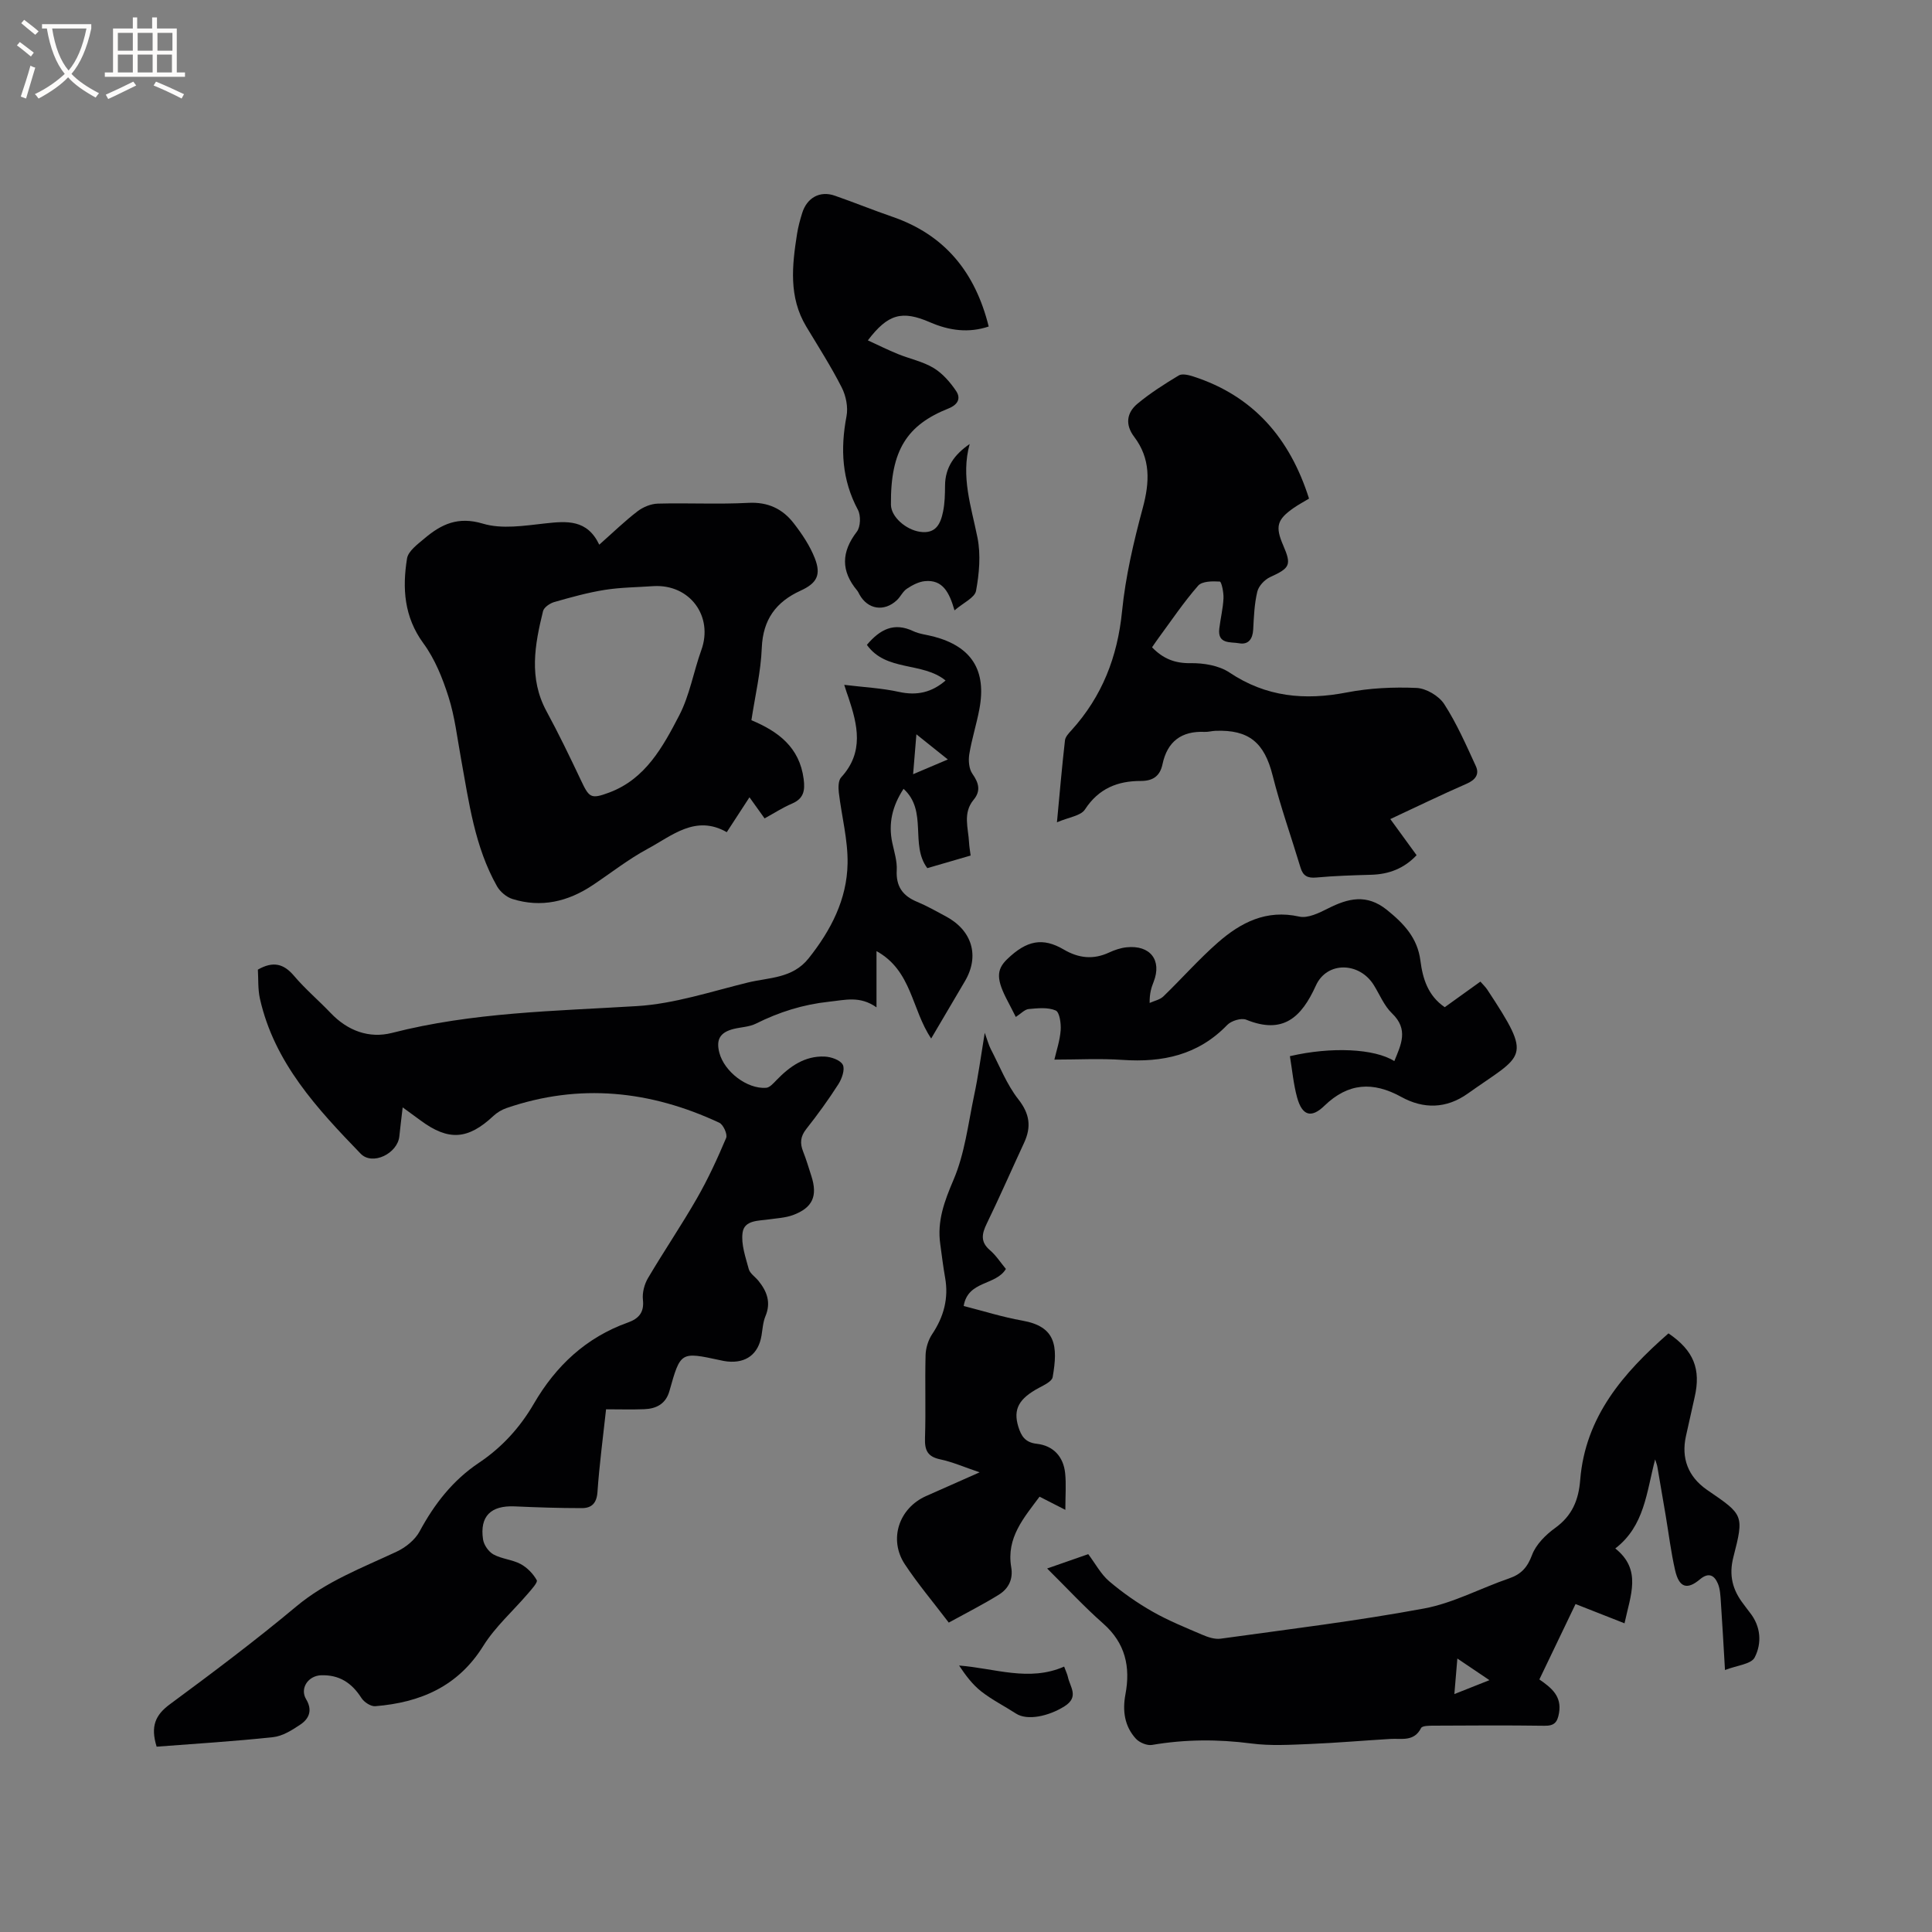
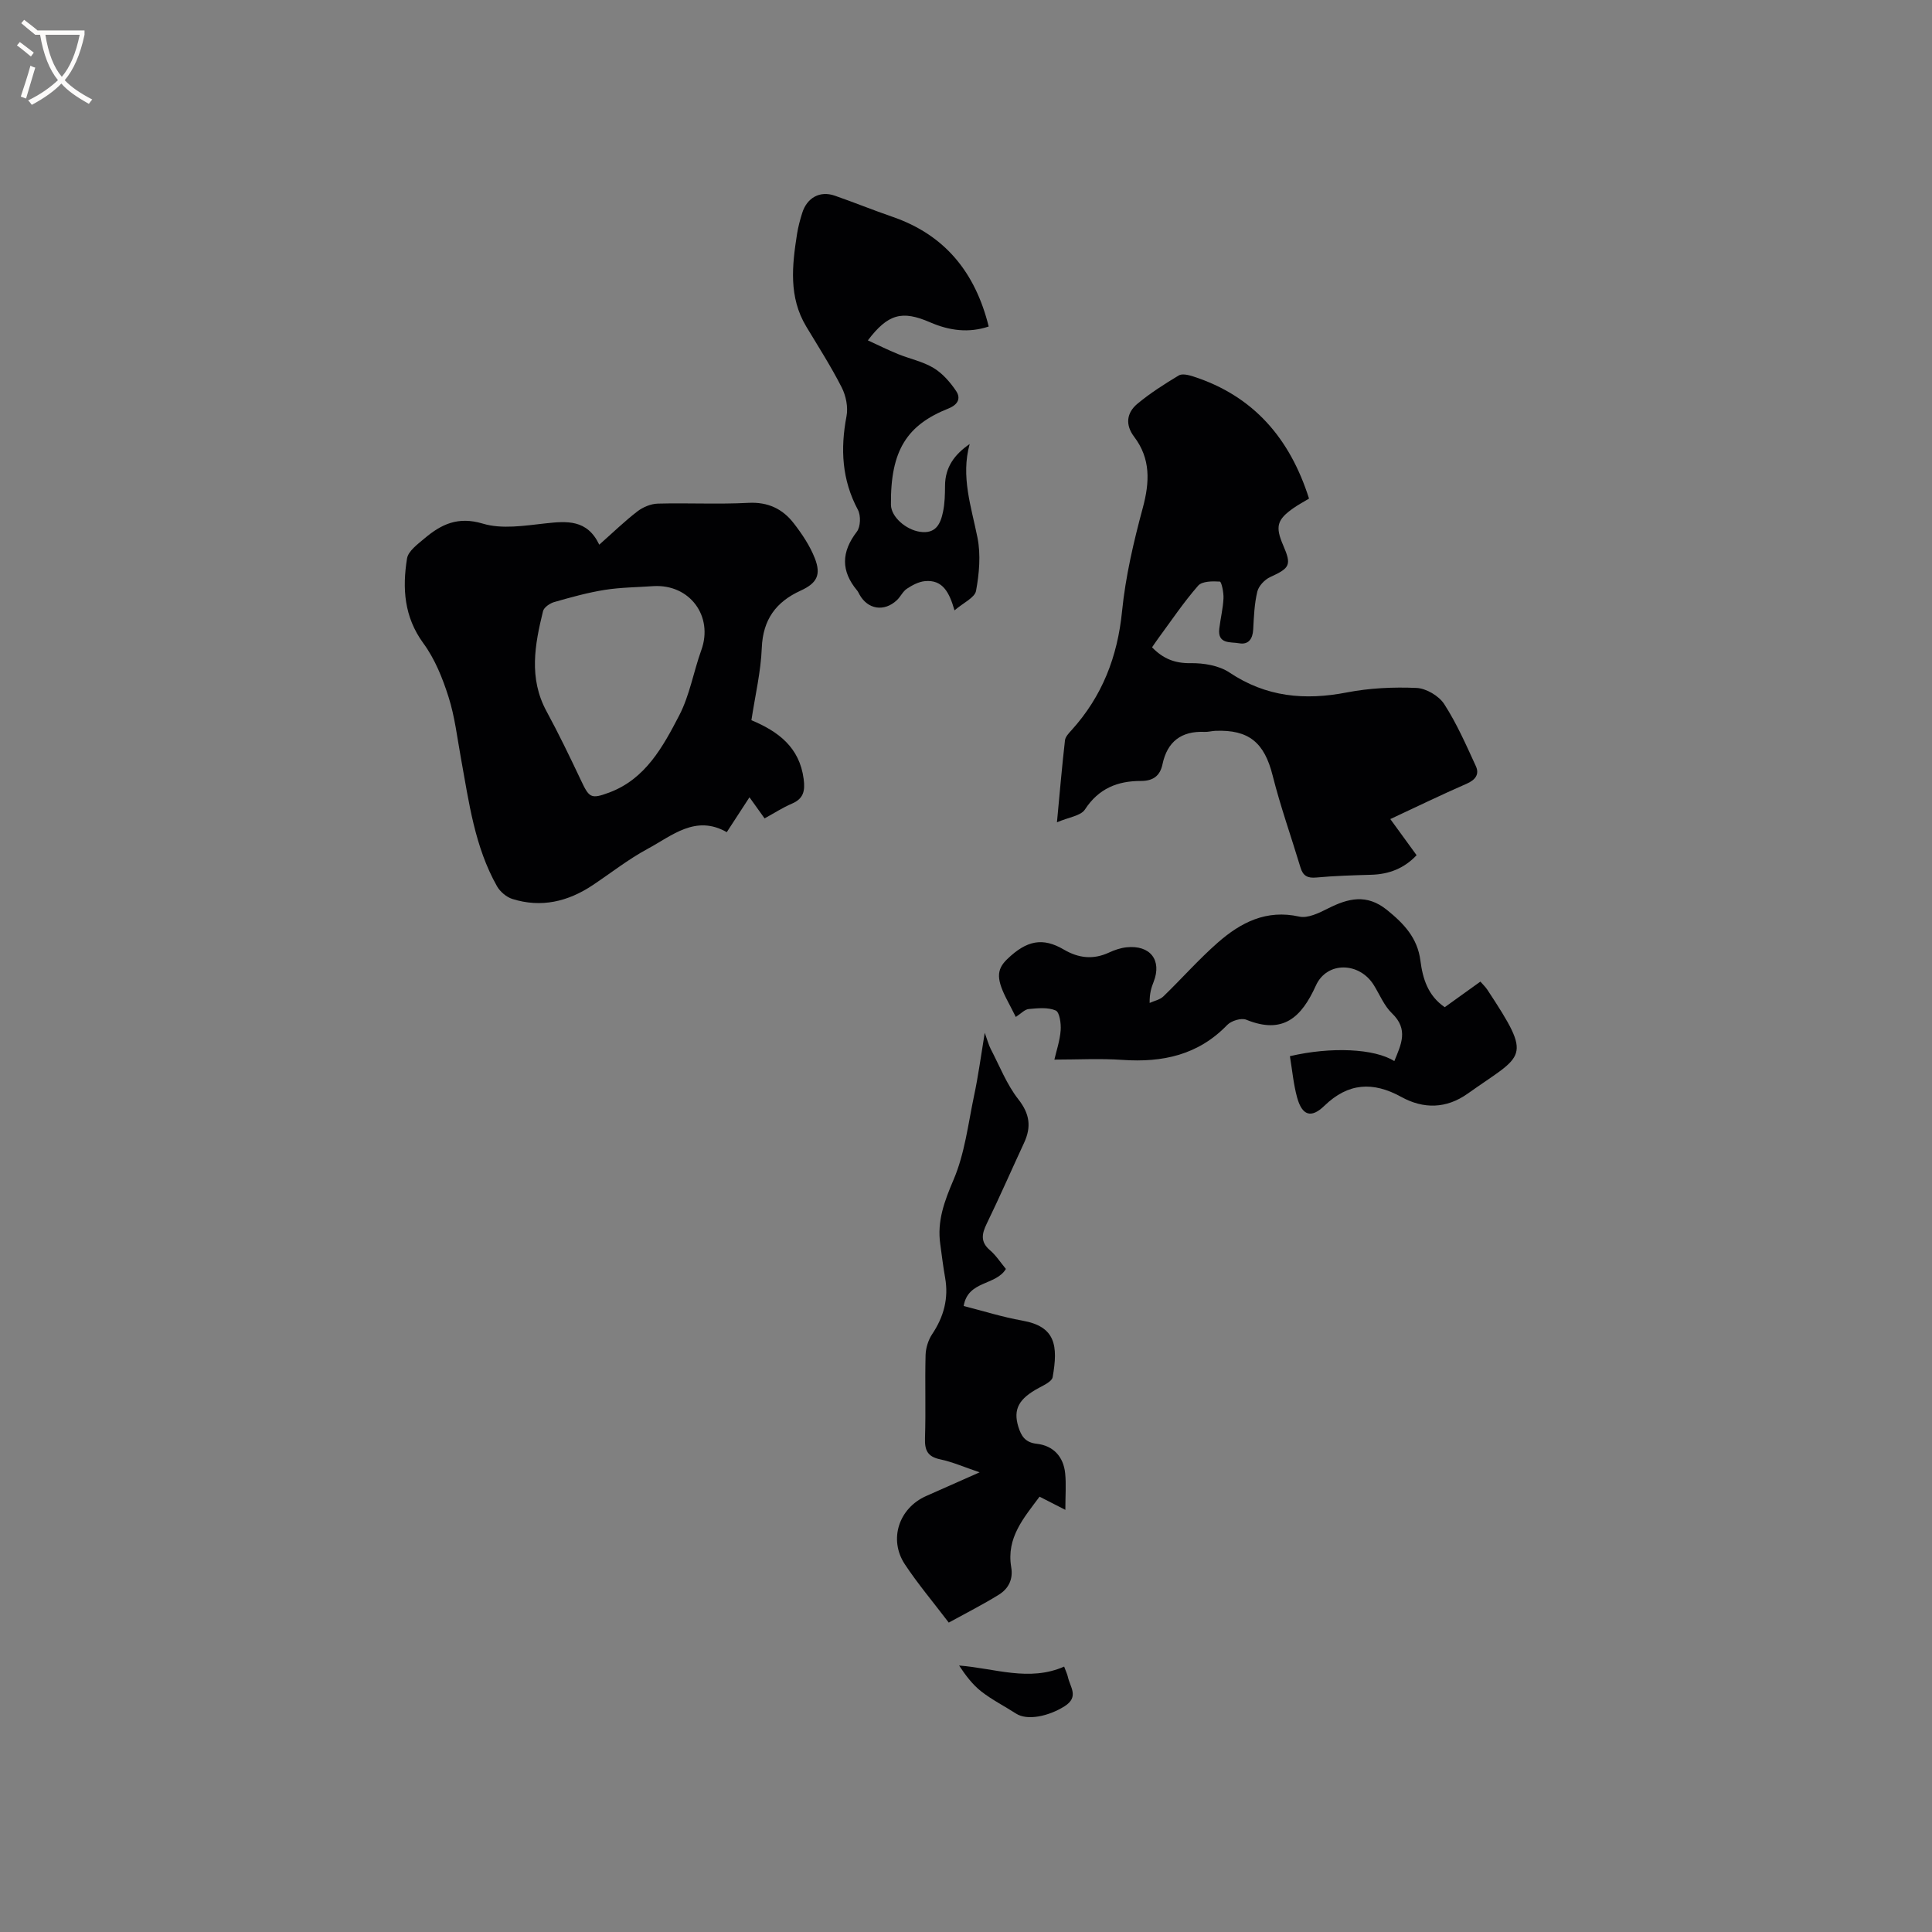
<svg xmlns="http://www.w3.org/2000/svg" enable-background="new 0 0 400 400" viewBox="0 0 400 400">
  <rect x="0" y="0" width="400" height="400" fill="#808080" stroke="none" />
  <g fill="#010103">
-     <path d="m174.79 141.79c4.13.5 7.8.68 11.33 1.46 3.76.83 6.84.08 9.65-2.36-4.8-3.92-12.31-1.78-16.29-7.38 2.74-3.24 5.63-4.71 9.57-2.85 1.32.62 2.86.76 4.29 1.14 7.84 2.08 10.96 7 9.42 15.07-.59 3.12-1.57 6.16-2.08 9.29-.21 1.31-.07 3.03.65 4.05 1.33 1.89 1.77 3.54.25 5.37-2.29 2.76-1.1 5.85-.95 8.83.04.83.19 1.65.33 2.72-3.04.88-5.96 1.73-8.97 2.61-3.64-4.84.14-11.84-4.92-16.42-2.32 3.54-3.2 7.18-2.32 11.22.4 1.86 1.01 3.77.91 5.62-.18 3.35 1.22 5.31 4.21 6.55 2.05.85 3.99 1.96 5.95 3.01 5.47 2.92 7.03 8.2 3.96 13.42-2.28 3.89-4.58 7.78-6.99 11.87-4.07-6.03-3.99-14.06-11.32-18.09v11.64c-3.44-2.43-6.48-1.52-9.79-1.17-5.44.58-10.36 2.14-15.17 4.54-1.38.69-3.08.72-4.62 1.1-2.81.71-3.67 2.18-2.96 4.92 1.02 3.91 5.72 7.55 9.68 7.27.76-.05 1.53-.95 2.16-1.6 2.74-2.83 5.84-5.04 9.95-4.87 1.34.05 3.27.72 3.77 1.7.49.95-.18 2.87-.9 4-2.05 3.21-4.3 6.31-6.66 9.3-1.21 1.53-1.34 2.92-.66 4.64.66 1.67 1.17 3.4 1.72 5.11 1.33 4.13.26 6.56-3.82 8.07-1.55.57-3.3.65-4.96.89-2.18.32-5.12.12-5.47 2.78-.32 2.41.62 5.04 1.28 7.5.25.92 1.33 1.61 2 2.43 1.77 2.18 2.65 4.49 1.46 7.33-.52 1.24-.59 2.68-.82 4.03-.64 3.81-3.17 5.75-7.07 5.35-.53-.05-1.05-.17-1.56-.28-8.13-1.75-8.14-1.75-10.43 6.39-.75 2.68-2.72 3.68-5.24 3.77-2.53.1-5.06.02-7.88.02-.63 5.82-1.39 11.46-1.78 17.12-.16 2.34-1.22 3.34-3.23 3.34-4.63 0-9.27-.15-13.9-.36-4.94-.22-7.28 2.03-6.56 6.85.17 1.14 1.15 2.55 2.16 3.1 1.71.94 3.88 1.06 5.61 1.98 1.36.73 2.6 2.01 3.35 3.35.25.45-1.09 1.91-1.84 2.79-3.09 3.61-6.76 6.85-9.24 10.83-5.25 8.42-13.05 11.71-22.35 12.47-.93.08-2.32-.84-2.87-1.7-2-3.13-4.59-4.84-8.38-4.7-2.65.1-4.42 2.71-3.07 4.96 1.34 2.23.66 3.99-1.16 5.22-1.72 1.16-3.71 2.42-5.69 2.63-8.06.87-16.17 1.36-24.1 1.97-1.31-4.22-.26-6.56 2.73-8.77 8.87-6.55 17.7-13.18 26.15-20.24 6.25-5.23 13.63-8 20.8-11.36 1.86-.87 3.81-2.43 4.76-4.19 3.07-5.7 6.88-10.6 12.31-14.23 4.73-3.17 8.48-7.28 11.35-12.22 4.55-7.83 10.81-13.72 19.48-16.81 2.21-.79 3.4-2.07 3.1-4.72-.16-1.45.3-3.21 1.06-4.49 3.28-5.56 6.92-10.91 10.13-16.51 2.3-4.01 4.24-8.23 6.04-12.49.32-.75-.59-2.77-1.42-3.15-14.28-6.67-28.96-8.23-44.07-3.03-.96.33-1.93.91-2.67 1.6-5.29 4.96-9.32 5.24-15.1.96-1.09-.81-2.2-1.6-3.71-2.71-.27 2.29-.5 4.14-.69 5.99-.36 3.55-5.56 6.14-8.02 3.59-8.99-9.31-17.86-18.82-20.84-32.06-.45-2.02-.31-4.16-.43-6.04 3.17-1.81 5.36-1.22 7.48 1.28 2.32 2.74 5.1 5.09 7.59 7.7 3.52 3.7 7.97 5.33 12.71 4.12 16.67-4.28 33.7-4.51 50.72-5.55 7.72-.47 15.35-3.02 22.95-4.88 4.38-1.07 9.23-.8 12.58-5.01 4.63-5.82 7.93-12.21 8.06-19.62.09-4.89-1.23-9.79-1.81-14.7-.12-1.04-.12-2.5.49-3.16 4.78-5.21 3.4-10.85 1.48-16.59-.21-.54-.39-1.12-.85-2.55zm14.94 10.24c-.25 3.08-.45 5.45-.68 8.26 2.55-1.08 4.68-1.99 7.19-3.05-2.28-1.82-4.14-3.31-6.51-5.21z" />
    <path d="m155.57 149.11c5.59 2.34 9.97 5.62 10.82 12.18.31 2.41.01 4.05-2.42 5.09-1.93.82-3.71 1.99-5.67 3.06-1.02-1.42-1.93-2.69-3.13-4.37-1.6 2.46-3.06 4.7-4.7 7.22-6.46-3.68-11.32.73-16.38 3.45-3.99 2.15-7.6 5-11.39 7.53-5.12 3.41-10.65 4.72-16.62 2.85-1.23-.39-2.54-1.5-3.18-2.63-4.63-8.19-5.81-17.4-7.46-26.46-.78-4.27-1.27-8.64-2.58-12.75-1.23-3.88-2.83-7.86-5.21-11.1-4-5.47-4.37-11.4-3.38-17.55.25-1.54 2.19-2.95 3.6-4.14 3.49-2.96 6.96-4.62 12.09-3.08 3.95 1.19 8.61.43 12.89-.04 4.53-.5 8.72-.86 11.22 4.4 2.86-2.53 5.27-4.88 7.92-6.91 1.15-.88 2.77-1.55 4.19-1.59 6.25-.17 12.52.17 18.77-.16 4.05-.21 7.07 1.24 9.38 4.22 1.72 2.22 3.35 4.65 4.37 7.25 1.35 3.46.42 5.17-2.95 6.71-5.1 2.33-7.79 5.99-8.03 11.83-.19 4.93-1.36 9.81-2.15 14.99zm-20.24-27.76c-3.38.24-6.8.25-10.13.78-3.52.56-6.99 1.53-10.43 2.51-.91.26-2.15 1.1-2.34 1.89-1.71 6.94-2.99 13.88.71 20.71 2.52 4.65 4.82 9.41 7.08 14.19 1.76 3.72 2.05 4.1 5.93 2.65 7.51-2.81 11.12-9.5 14.49-15.99 2.16-4.17 2.95-9.02 4.56-13.49 2.53-6.99-2.36-13.67-9.87-13.25z" />
-     <path d="m342.68 302.15c-1.8 6.8-2.17 13.77-8.25 18.44 5.53 4.42 3.16 9.61 1.91 15.5-3.48-1.37-6.72-2.64-10.14-3.99-2.51 5.23-4.97 10.35-7.49 15.61 2.5 1.74 4.67 3.45 4.07 6.95-.34 1.96-.99 2.67-3.02 2.64-7.63-.11-15.27-.06-22.9-.02-.91 0-2.39 0-2.64.49-1.47 2.89-4.02 2.12-6.36 2.26-5.59.33-11.16.82-16.75 1.05-4.01.16-8.08.41-12.04-.11-6.91-.9-13.71-.87-20.57.3-1.02.17-2.57-.48-3.31-1.27-2.38-2.59-2.82-5.79-2.18-9.21 1.07-5.67-.01-10.59-4.58-14.63-3.95-3.48-7.54-7.37-11.63-11.42 3.2-1.12 5.84-2.04 8.51-2.97 1.48 1.97 2.61 4.14 4.33 5.61 2.78 2.36 5.82 4.49 8.98 6.29 3.27 1.86 6.8 3.29 10.28 4.78 1.19.51 2.61.99 3.83.82 14.06-1.95 28.17-3.66 42.11-6.25 6.04-1.12 11.71-4.21 17.6-6.23 2.51-.86 3.79-2.27 4.75-4.84.81-2.18 2.83-4.19 4.8-5.61 3.49-2.52 4.84-5.74 5.17-9.9 1.05-13.16 8.96-22.22 18.28-30.38 5.24 3.56 6.75 7.4 5.42 13.2-.61 2.68-1.2 5.37-1.8 8.06-1.02 4.58.45 8.38 4.26 11.07.09.06.17.12.26.18 7.38 5.05 7.54 5.1 5.3 13.8-.98 3.8-.16 6.83 2.09 9.74.45.59.88 1.2 1.34 1.78 2.29 2.89 2.48 6.36.97 9.28-.72 1.39-3.68 1.63-6.14 2.59-.31-5.18-.55-9.68-.86-14.18-.09-1.25-.14-2.59-.61-3.71-.74-1.74-1.92-2.39-3.71-.89-2.68 2.26-4.33 1.71-5.15-1.89-.85-3.71-1.31-7.51-1.94-11.27-.56-3.34-1.13-6.68-1.71-10.02-.05-.43-.22-.81-.48-1.65zm-34.31 45.71c-2.5-1.69-4.43-2.99-6.64-4.48-.22 2.65-.41 4.78-.62 7.36 2.48-.98 4.5-1.78 7.26-2.88z" />
    <path d="m271.02 103.23c-1.18.71-2.21 1.26-3.16 1.92-3.48 2.42-3.87 3.86-2.19 7.75 1.77 4.09 1.41 4.7-2.7 6.58-1.14.52-2.38 1.84-2.66 3.02-.61 2.54-.71 5.22-.85 7.85-.11 1.96-1 3.18-2.93 2.83-1.71-.32-4.48.26-4.09-3.03.25-2.1.77-4.17.87-6.27.06-1.2-.41-3.45-.76-3.47-1.51-.1-3.67-.09-4.49.85-2.99 3.42-5.54 7.22-8.24 10.89-.43.58-.83 1.19-1.3 1.87 2.28 2.35 4.7 3.33 7.97 3.28 2.7-.04 5.88.48 8.06 1.94 7.59 5.08 15.59 5.81 24.31 4.12 4.7-.91 9.63-1.14 14.42-.93 2 .09 4.62 1.64 5.72 3.33 2.6 4.02 4.55 8.48 6.56 12.86.78 1.69-.1 2.86-1.92 3.65-5.21 2.27-10.32 4.76-15.79 7.31 1.93 2.66 3.65 5.03 5.44 7.48-2.57 2.73-5.69 3.94-9.35 4.05-3.81.11-7.62.22-11.41.57-1.81.17-2.76-.34-3.27-2.05-1.92-6.37-4.16-12.65-5.78-19.09-1.7-6.75-4.87-9.51-11.85-9.23-.74.03-1.48.25-2.21.22-4.82-.22-7.75 2-8.74 6.71-.52 2.45-1.99 3.45-4.47 3.45-4.82-.01-8.75 1.55-11.58 5.9-.86 1.33-3.35 1.6-5.8 2.66.59-6.29 1.05-11.63 1.66-16.96.08-.74.78-1.48 1.34-2.09 6.35-7.01 9.54-15.19 10.48-24.65.72-7.21 2.4-14.38 4.29-21.39 1.44-5.35 1.66-10.19-1.8-14.75-1.88-2.48-1.53-4.95.66-6.79 2.66-2.22 5.62-4.1 8.59-5.89.7-.42 2.03-.1 2.96.2 12.51 4.03 20.06 12.83 24.01 25.3z" />
    <path d="m210.31 210.55c-.64-1.24-1.1-2.19-1.6-3.12-2.45-4.61-2.5-6.62-.17-8.86 4.04-3.89 7.35-4.53 11.7-1.98 3.07 1.8 6.1 2.14 9.36.63 1.14-.53 2.39-.96 3.63-1.09 4.91-.52 7.37 2.67 5.62 7.14-.46 1.17-.86 2.36-.83 4.38.96-.44 2.12-.66 2.84-1.35 3.81-3.68 7.32-7.68 11.29-11.16 4.74-4.15 10.03-6.89 16.84-5.37 1.78.4 4.1-.75 5.93-1.67 4.19-2.12 8.03-3.09 12.22.28 3.52 2.84 6.34 5.8 6.94 10.51.48 3.7 1.53 7.24 5.04 9.64 2.45-1.76 4.84-3.48 7.38-5.3.51.59 1.04 1.08 1.43 1.67 9.58 14.54 7.59 13.23-4.04 21.51-4.44 3.16-9.16 3.24-13.78.69-5.85-3.22-10.98-2.93-15.91 1.84-2.73 2.65-4.6 2.04-5.64-1.69-.77-2.8-1.02-5.74-1.5-8.58 8.58-2 17.54-1.57 21.62 1.02 1.4-3.43 3-6.55-.48-9.89-1.63-1.56-2.54-3.87-3.77-5.85-2.97-4.79-9.7-4.97-11.99.1-3 6.62-6.81 10.17-14.42 7.07-1.03-.42-3.1.22-3.94 1.09-6.01 6.24-13.4 7.8-21.68 7.23-4.63-.32-9.29-.06-14.1-.06.42-1.83 1.14-3.93 1.3-6.07.1-1.4-.22-3.75-1.03-4.1-1.62-.7-3.72-.47-5.59-.3-.83.08-1.6.95-2.67 1.64z" />
    <path d="m203.88 213.83c.6 1.64.82 2.54 1.23 3.33 1.84 3.53 3.31 7.35 5.72 10.43 2.39 3.04 2.72 5.74 1.19 9.03-2.58 5.56-5.04 11.19-7.72 16.71-1.03 2.12-1.36 3.79.67 5.52 1.26 1.08 2.19 2.55 3.29 3.87-2.08 3.48-7.86 2.36-8.74 7.67 4.03 1.03 8.04 2.3 12.15 3.03 6.9 1.22 7.42 5.18 6.27 11.71-.15.87-1.74 1.62-2.8 2.19-4.18 2.23-5.42 4.42-4.31 8.05.58 1.88 1.37 3.28 3.82 3.55 3.4.38 5.53 2.64 5.88 6.11.23 2.26.04 4.57.04 7.57-2.25-1.15-3.63-1.85-5.34-2.73-3.22 4.34-6.91 8.48-5.87 14.59.44 2.55-.59 4.48-2.57 5.71-3.29 2.04-6.76 3.79-10.36 5.77-3.26-4.29-6.41-8.02-9.09-12.07-3.4-5.15-1.24-11.61 4.38-14.12 3.47-1.54 6.94-3.08 11.1-4.92-3.14-1.06-5.6-2.15-8.17-2.69-2.64-.56-3.22-1.9-3.14-4.41.19-5.72-.03-11.45.12-17.16.04-1.47.55-3.12 1.36-4.34 2.42-3.62 3.45-7.43 2.68-11.74-.41-2.29-.68-4.61-1-6.91-.68-4.78.86-8.89 2.75-13.32 2.32-5.42 3.02-11.55 4.25-17.41.86-4.01 1.4-8.09 2.21-13.02z" />
    <path d="m200.76 91.93c-1.87 6.74.34 12.98 1.62 19.4.7 3.53.36 7.41-.3 10.99-.26 1.43-2.64 2.48-4.46 4.05-1.07-3.72-2.44-6.41-6.14-6.05-1.29.13-2.61.83-3.72 1.57-.85.56-1.31 1.66-2.08 2.38-2.64 2.46-6.03 1.91-7.74-1.19-.15-.28-.28-.58-.48-.82-3.38-4.05-3.29-7.97-.06-12.18.78-1.02.85-3.35.22-4.53-3.32-6.21-3.65-12.6-2.36-19.37.36-1.88-.11-4.24-1-5.98-2.2-4.32-4.83-8.43-7.34-12.6-3.66-6.1-2.93-12.62-1.9-19.17.23-1.46.62-2.9 1.06-4.31.99-3.2 3.68-4.68 6.75-3.61 4 1.39 7.92 2.99 11.93 4.37 10.9 3.75 17.17 11.55 19.94 22.72-4.14 1.39-8.15.86-12.14-.87-5.82-2.53-8.72-1.73-12.88 3.74 2.13.98 4.14 1.98 6.23 2.83 2.45 1 5.15 1.54 7.37 2.88 1.86 1.12 3.45 2.95 4.68 4.78 1.01 1.51.38 2.83-1.61 3.62-8.49 3.39-12.01 8.57-11.89 19.92.03 2.53 3.11 5.17 5.99 5.6 3.33.5 4.29-1.68 4.8-4.17.36-1.74.4-3.57.41-5.35.01-3.84 1.95-6.49 5.1-8.65z" />
    <path d="m220.32 345.05c.37 1.01.65 1.57.78 2.16.44 2.07 2.37 4.11-.69 6.05-3.33 2.1-7.73 3.02-10.05 1.52-2.38-1.54-4.95-2.83-7.18-4.57-1.82-1.42-3.26-3.34-4.61-5.38 7.42.57 14.48 3.41 21.75.22z" />
  </g>
-   <path d="m6.4 11.7c-1-.8-1.9-1.6-2.9-2.3l.6-.7c.9.7 1.9 1.4 2.9 2.2zm-2.1 8.3c.7-2.1 1.4-4.2 2-6.4.2.1.6.3 1 .4-.7 2.3-1.3 4.4-1.9 6.4zm3-12.8c-1.1-.9-2.1-1.7-2.9-2.4l.6-.7c1 .8 2 1.5 3 2.4zm1.4-1.3v-.9h10.2v.9c-.9 4.2-2.3 7.3-4.1 9.4 1.3 1.4 3.2 2.7 5.7 4-.2.2-.4.5-.7.9-2.5-1.4-4.4-2.7-5.7-4.2-1.4 1.5-3.5 3-6.1 4.4 0 0 0 0-.1-.1-.3-.4-.5-.7-.7-.8 2.7-1.3 4.7-2.8 6.2-4.2-1.8-2.2-3-5.3-3.7-9.4zm9.2 0h-7.1c.6 3.8 1.7 6.7 3.4 8.7 1.7-2 2.9-4.8 3.7-8.7z" fill="#fcfbfa" />
-   <path d="m31.6 3.6h.9v2.3h4.1v9.1h1.7v.9h-16.6v-.9h1.7v-9.1h4.1v-2.3h.9v2.3h3.1v-2.3zm-4 13.3.6.8c-1.9.9-3.8 1.9-5.8 2.8-.2-.3-.3-.6-.5-.9 2-.9 3.9-1.8 5.7-2.7zm-3.2-10.1v3.7h3.1v-3.7zm0 4.5v3.7h3.1v-3.7zm4.1-4.5v3.7h3.1v-3.7zm0 4.5v3.7h3.1v-3.7zm9.1 9.1c-2.1-1.1-4.1-2-5.8-2.7l.5-.8c2.2.9 4.1 1.8 5.8 2.6zm-1.9-13.6h-3.1v3.7h3.1zm-3.2 4.5v3.7h3.1v-3.7z" fill="#fcfbfa" />
+   <path d="m6.4 11.7c-1-.8-1.9-1.6-2.9-2.3l.6-.7c.9.7 1.9 1.4 2.9 2.2zm-2.1 8.3c.7-2.1 1.4-4.2 2-6.4.2.1.6.3 1 .4-.7 2.3-1.3 4.4-1.9 6.4zm3-12.8c-1.1-.9-2.1-1.7-2.9-2.4l.6-.7c1 .8 2 1.5 3 2.4zv-.9h10.2v.9c-.9 4.2-2.3 7.3-4.1 9.4 1.3 1.4 3.2 2.7 5.7 4-.2.2-.4.5-.7.9-2.5-1.4-4.4-2.7-5.7-4.2-1.4 1.5-3.5 3-6.1 4.4 0 0 0 0-.1-.1-.3-.4-.5-.7-.7-.8 2.7-1.3 4.7-2.8 6.2-4.2-1.8-2.2-3-5.3-3.7-9.4zm9.2 0h-7.1c.6 3.8 1.7 6.7 3.4 8.7 1.7-2 2.9-4.8 3.7-8.7z" fill="#fcfbfa" />
</svg>